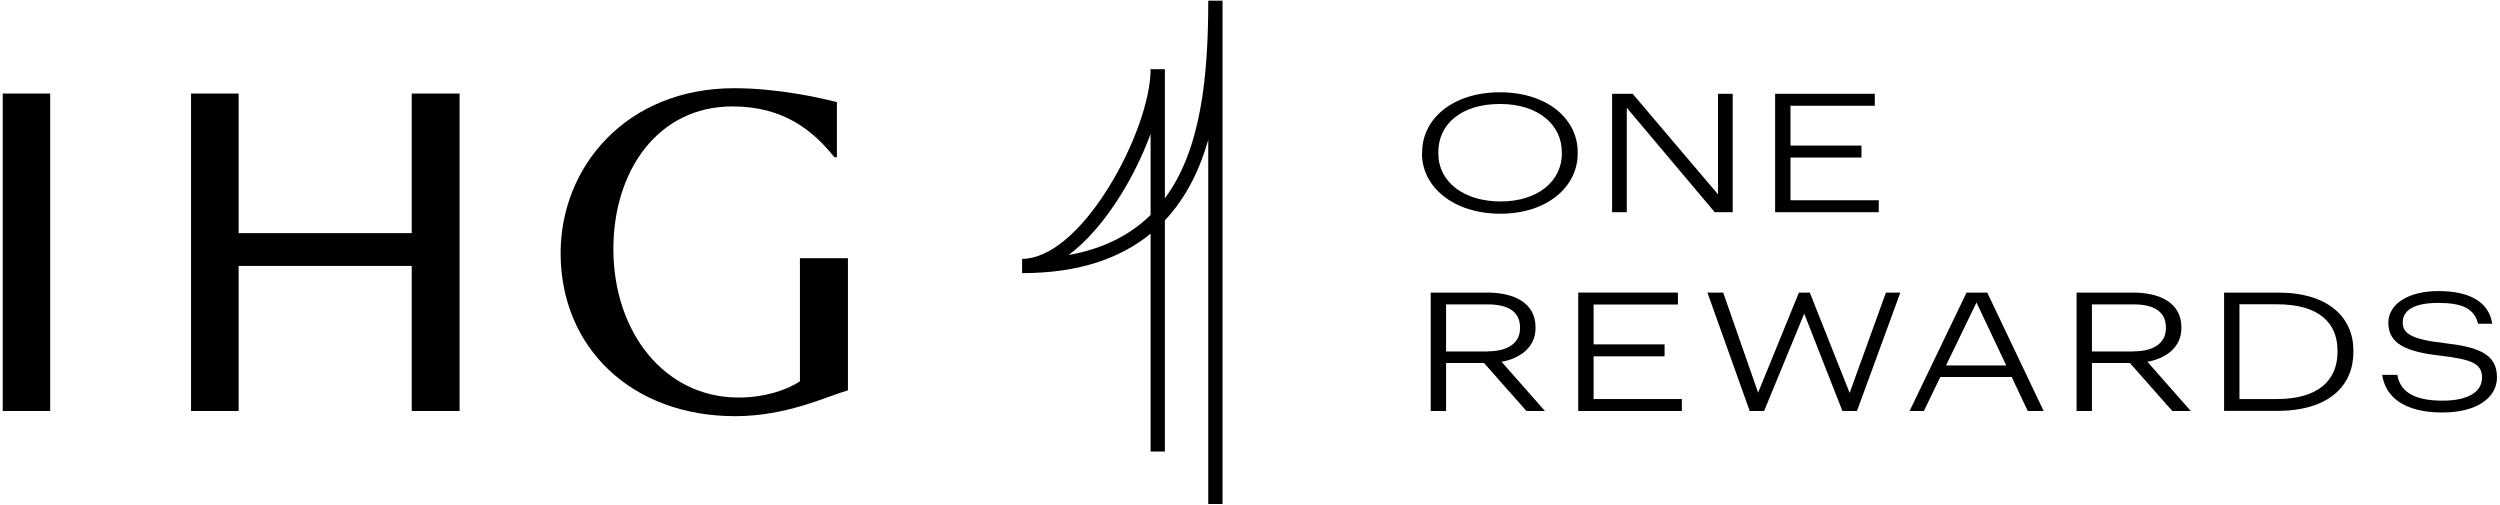
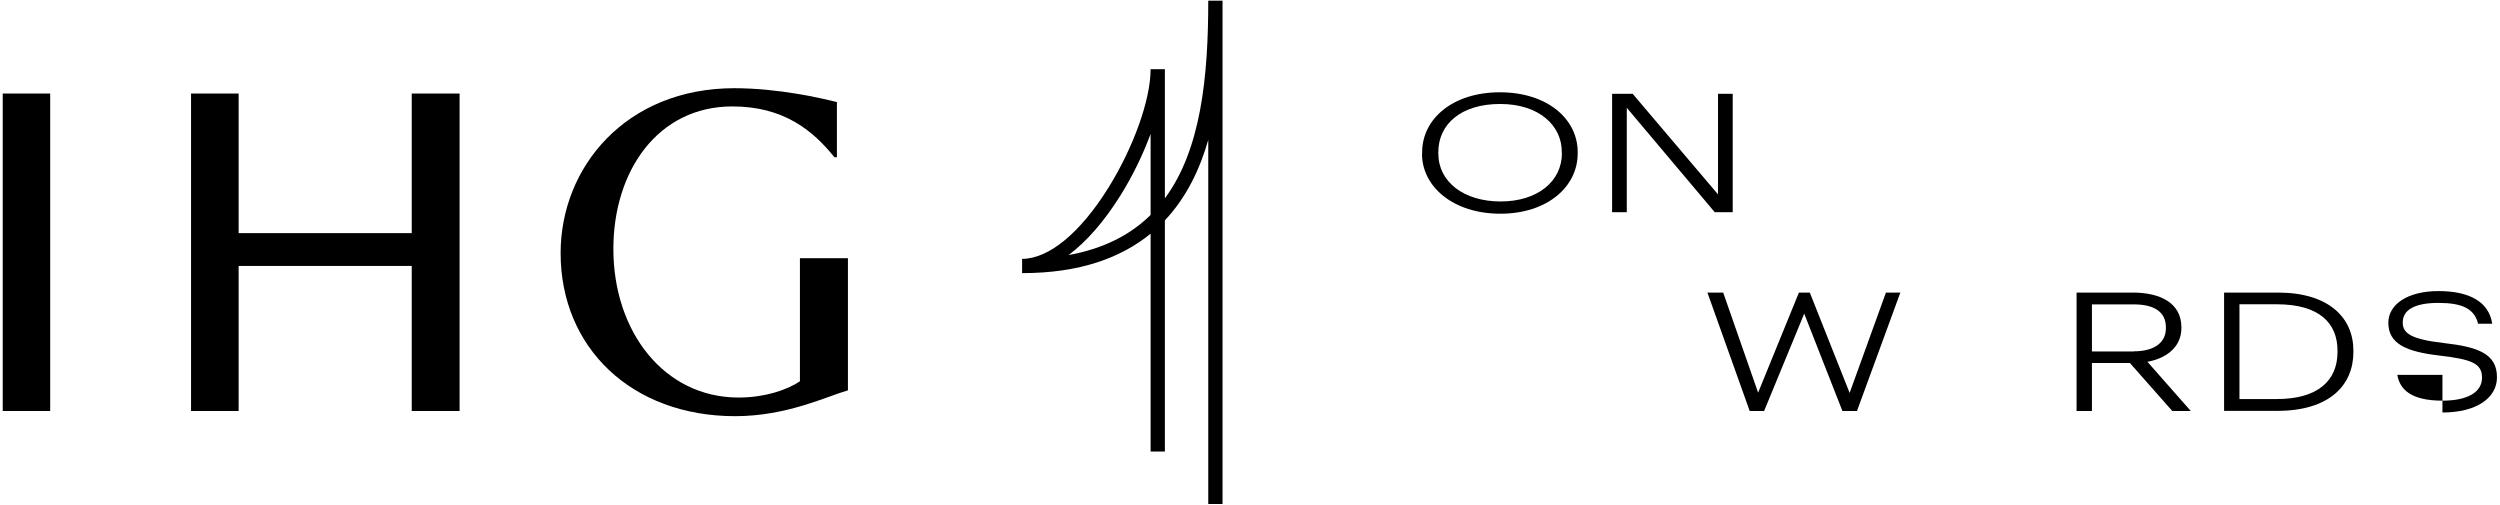
<svg xmlns="http://www.w3.org/2000/svg" width="198" height="40" viewBox="0 0 198 40" fill="none">
  <path d="M32.609 7.406H36.4V32.551H32.609V21.061H18.9V32.551H15.131V7.406H18.9V18.466H32.609V7.406ZM0.216 7.406H3.975V32.551H0.216V7.406ZM63.354 20.447H67.156V30.914C65.443 31.41 62.299 32.961 58.228 32.961C50.022 32.961 44.401 27.533 44.401 20.049C44.401 13.21 49.602 6.986 58.153 6.986C61.685 6.986 65.066 7.783 66.283 8.084V12.457H66.089C64.377 10.324 62.062 8.429 58.002 8.429C52.111 8.429 48.579 13.523 48.579 19.715C48.579 26.284 52.607 31.485 58.497 31.485C60.511 31.485 62.299 30.914 63.354 30.193V20.447Z" fill="black" />
  <path d="M92.258 15.72V5.478H91.128C91.128 7.901 89.771 11.681 87.779 14.88C85.549 18.455 83.062 20.501 80.951 20.501V21.632C85.549 21.632 88.802 20.404 91.128 18.509V35.76H92.258V17.453C93.96 15.644 95.026 13.415 95.694 11.078V39.917H96.825V0.051H95.694C95.694 6.081 95.123 11.843 92.258 15.709V15.72ZM91.128 17.023C89.545 18.584 87.434 19.693 84.634 20.199C86.045 19.144 87.445 17.55 88.737 15.483C89.706 13.932 90.525 12.241 91.128 10.604V17.023Z" fill="black" />
  <path d="M112.633 12.177V12.069C112.633 9.409 115.056 7.309 118.793 7.309C122.53 7.309 124.953 9.409 124.953 12.047V12.155C124.953 14.804 122.53 16.926 118.825 16.926C115.121 16.926 112.622 14.804 112.622 12.177H112.633ZM123.693 12.133V12.026C123.693 9.937 121.894 8.235 118.804 8.235C115.713 8.235 113.915 9.84 113.915 12.047V12.155C113.915 14.406 115.939 15.956 118.847 15.956C121.754 15.956 123.704 14.384 123.704 12.123L123.693 12.133Z" fill="black" />
  <path d="M127.689 7.427H129.304L136.067 15.396V7.427H137.23V16.807H135.808L128.841 8.537V16.807H127.678V7.427H127.689Z" fill="black" />
-   <path d="M140.59 7.427H148.484V8.375H141.807V11.53H147.428V12.478H141.807V15.86H148.796V16.807H140.59V7.427Z" fill="black" />
-   <path d="M113.312 23.172H117.771C119.86 23.172 121.615 23.947 121.615 25.928V25.982C121.615 27.608 120.237 28.427 118.923 28.653L122.358 32.551H120.894L117.534 28.75H114.529V32.551H113.312V23.172ZM117.846 27.824C119.407 27.824 120.387 27.178 120.387 25.993V25.939C120.387 24.604 119.321 24.108 117.846 24.108H114.529V27.834H117.846V27.824Z" fill="black" />
-   <path d="M124.996 23.172H132.89V24.119H126.213V27.274H131.834V28.222H126.213V31.604H133.202V32.551H124.996V23.172Z" fill="black" />
  <path d="M135.227 23.172H136.476L139.243 31.098L142.474 23.172H143.336L146.491 31.119L149.366 23.172H150.508L147.072 32.551H145.92L142.894 24.841L139.717 32.551H138.576L135.227 23.172Z" fill="black" />
-   <path d="M155.762 23.172H157.388L161.857 32.551H160.597L159.326 29.859H153.673L152.37 32.551H151.239L155.751 23.172H155.762ZM154.125 28.944H158.895L156.537 23.958L154.125 28.944Z" fill="black" />
  <path d="M164.464 23.172H168.923C171.012 23.172 172.767 23.947 172.767 25.928V25.982C172.767 27.608 171.389 28.427 170.075 28.653L173.51 32.551H172.046L168.686 28.75H165.681V32.551H164.464V23.172ZM168.998 27.824C170.56 27.824 171.54 27.178 171.54 25.993V25.939C171.54 24.604 170.473 24.108 168.998 24.108H165.681V27.834H168.998V27.824Z" fill="black" />
  <path d="M176.148 23.172H180.413C184.44 23.172 186.389 25.164 186.389 27.77V27.888C186.389 30.484 184.516 32.54 180.37 32.54H176.148V23.161V23.172ZM180.327 31.604C183.557 31.604 185.13 30.16 185.13 27.878V27.77C185.13 25.605 183.708 24.098 180.316 24.098H177.365V31.604H180.327Z" fill="black" />
-   <path d="M188.671 29.687H189.867C190.06 30.839 190.944 31.733 193.442 31.733C195.445 31.733 196.576 31.054 196.576 29.913C196.576 28.771 195.746 28.459 193.183 28.157C190.599 27.856 189.156 27.242 189.156 25.562C189.156 24.119 190.664 23.053 193.13 23.053C195.596 23.053 197.125 23.915 197.383 25.638H196.263C195.973 24.421 194.95 23.99 193.13 23.99C191.148 23.99 190.297 24.593 190.297 25.541C190.297 26.381 190.911 26.865 193.539 27.167C196.296 27.479 197.76 28.028 197.76 29.881C197.76 31.507 196.156 32.67 193.442 32.67C190.297 32.67 188.908 31.345 188.671 29.698V29.687Z" fill="black" />
+   <path d="M188.671 29.687H189.867C190.06 30.839 190.944 31.733 193.442 31.733C195.445 31.733 196.576 31.054 196.576 29.913C196.576 28.771 195.746 28.459 193.183 28.157C190.599 27.856 189.156 27.242 189.156 25.562C189.156 24.119 190.664 23.053 193.13 23.053C195.596 23.053 197.125 23.915 197.383 25.638H196.263C195.973 24.421 194.95 23.99 193.13 23.99C191.148 23.99 190.297 24.593 190.297 25.541C190.297 26.381 190.911 26.865 193.539 27.167C196.296 27.479 197.76 28.028 197.76 29.881C197.76 31.507 196.156 32.67 193.442 32.67V29.687Z" fill="black" />
</svg>